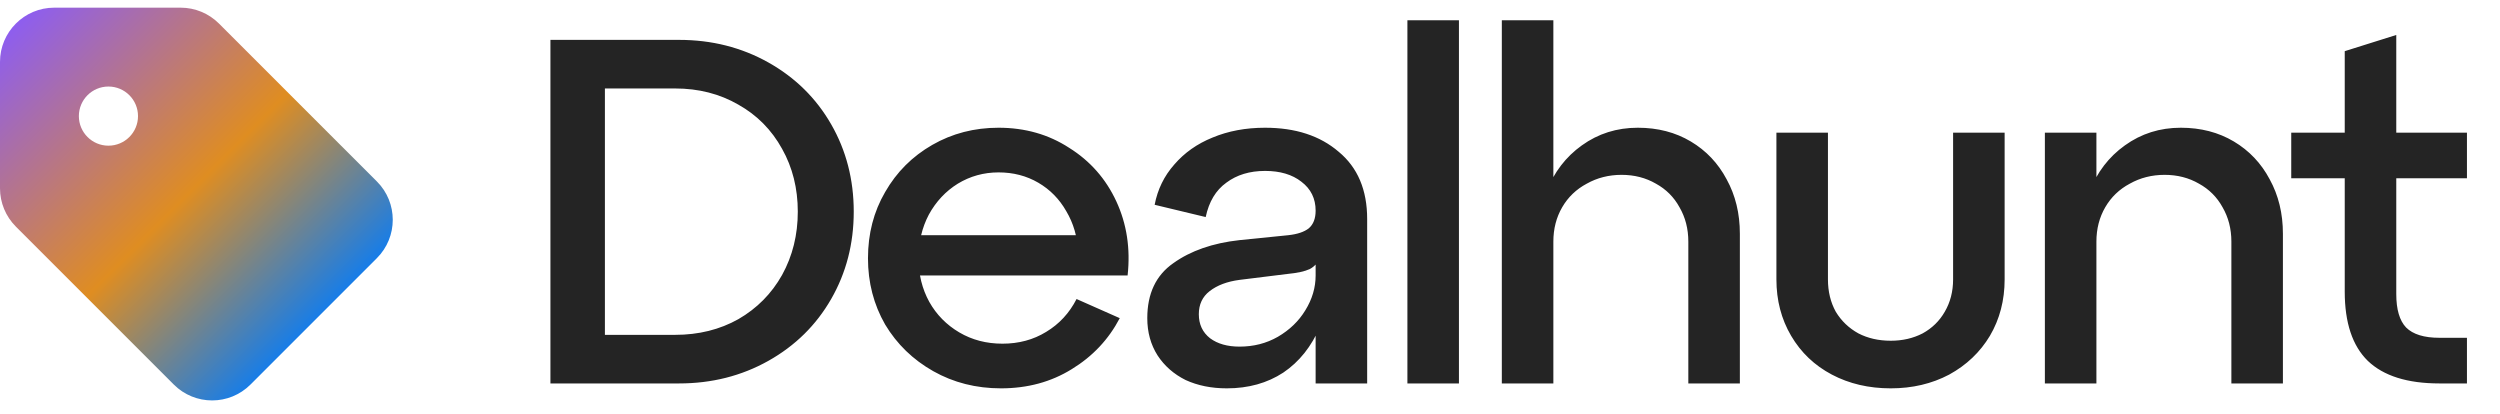
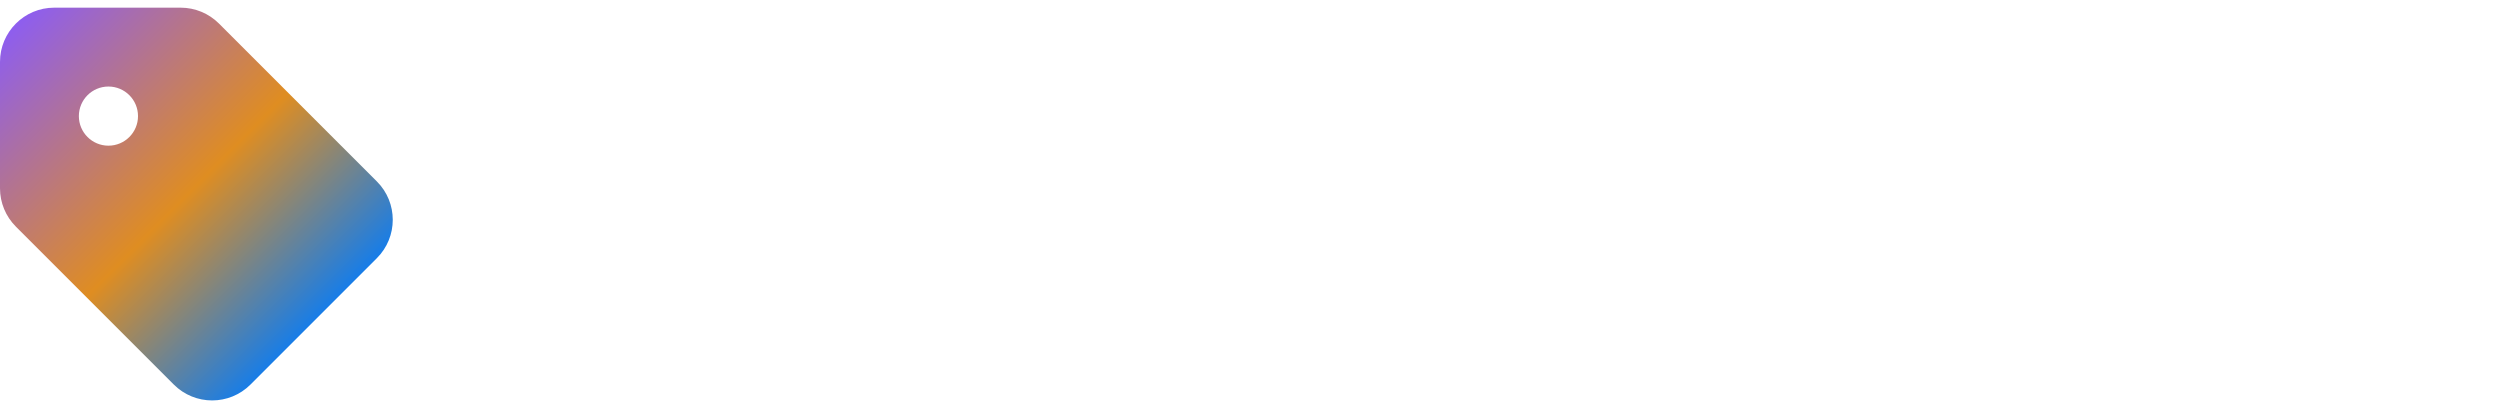
<svg xmlns="http://www.w3.org/2000/svg" width="163" height="27" viewBox="0 0 163 27" fill="none">
  <path fill-rule="evenodd" clip-rule="evenodd" d="M0 4.035C0 2.083 1.583 0.5 3.535 0.5H11.777C12.714 0.5 13.613 0.872 14.276 1.535L24.573 11.832C25.953 13.212 25.953 15.45 24.573 16.831L16.331 25.073C14.95 26.453 12.712 26.453 11.332 25.073L1.035 14.776C0.372 14.113 0 13.214 0 12.277V4.035ZM7.07 9.498C8.135 9.498 8.998 8.635 8.998 7.57C8.998 6.505 8.135 5.642 7.07 5.642C6.005 5.642 5.142 6.505 5.142 7.57C5.142 8.635 6.005 9.498 7.07 9.498Z" fill="url(#paint0_linear_174_22949)" />
-   <path d="M35.888 2.6H44.272C46.405 2.6 48.347 3.091 50.096 4.072C51.845 5.053 53.211 6.397 54.192 8.104C55.173 9.811 55.664 11.709 55.664 13.8C55.664 15.891 55.173 17.789 54.192 19.496C53.211 21.203 51.845 22.547 50.096 23.528C48.347 24.509 46.405 25 44.272 25H35.888V2.6ZM44.016 21.832C45.552 21.832 46.928 21.491 48.144 20.808C49.36 20.104 50.309 19.144 50.992 17.928C51.675 16.691 52.016 15.315 52.016 13.8C52.016 12.285 51.675 10.92 50.992 9.704C50.309 8.467 49.36 7.507 48.144 6.824C46.928 6.12 45.552 5.768 44.016 5.768H39.44V21.832H44.016ZM59.568 15.336H71.088L70.288 16.392C70.245 15.432 69.989 14.557 69.52 13.768C69.072 12.979 68.464 12.36 67.696 11.912C66.928 11.464 66.064 11.24 65.104 11.24C64.144 11.24 63.258 11.485 62.448 11.976C61.658 12.467 61.029 13.139 60.56 13.992C60.112 14.845 59.888 15.795 59.888 16.84C59.888 17.885 60.122 18.835 60.592 19.688C61.061 20.52 61.712 21.181 62.544 21.672C63.376 22.163 64.314 22.408 65.36 22.408C66.426 22.408 67.376 22.152 68.208 21.64C69.061 21.128 69.722 20.413 70.192 19.496L73.008 20.744C72.282 22.131 71.237 23.24 69.872 24.072C68.528 24.904 66.992 25.32 65.264 25.32C63.642 25.32 62.17 24.947 60.848 24.2C59.525 23.453 58.48 22.44 57.712 21.16C56.965 19.859 56.592 18.419 56.592 16.84C56.592 15.24 56.965 13.8 57.712 12.52C58.458 11.219 59.482 10.195 60.784 9.448C62.085 8.701 63.525 8.328 65.104 8.328C66.832 8.328 68.368 8.765 69.712 9.64C71.077 10.493 72.101 11.656 72.784 13.128C73.466 14.6 73.712 16.211 73.52 17.96H59.568V15.336ZM74.803 20.744C74.803 19.144 75.368 17.949 76.499 17.16C77.63 16.349 79.07 15.848 80.819 15.656L83.987 15.336C84.584 15.272 85.032 15.123 85.331 14.888C85.63 14.632 85.779 14.248 85.779 13.736C85.779 12.947 85.47 12.317 84.851 11.848C84.254 11.379 83.464 11.144 82.483 11.144C81.48 11.144 80.638 11.4 79.955 11.912C79.272 12.403 78.824 13.149 78.611 14.152L75.283 13.352C75.475 12.349 75.902 11.475 76.563 10.728C77.224 9.96 78.056 9.373 79.059 8.968C80.083 8.541 81.224 8.328 82.483 8.328C84.467 8.328 86.067 8.851 87.283 9.896C88.52 10.92 89.139 12.381 89.139 14.28V25H85.779V21.192L86.067 21.288C85.512 22.589 84.712 23.592 83.667 24.296C82.622 24.979 81.395 25.32 79.987 25.32C78.984 25.32 78.088 25.139 77.299 24.776C76.531 24.392 75.923 23.859 75.475 23.176C75.027 22.472 74.803 21.661 74.803 20.744ZM78.163 20.488C78.163 21.149 78.408 21.672 78.899 22.056C79.39 22.419 80.03 22.6 80.819 22.6C81.736 22.6 82.568 22.387 83.315 21.96C84.083 21.512 84.68 20.936 85.107 20.232C85.555 19.507 85.779 18.749 85.779 17.96V16.712L86.067 16.776C85.939 17.117 85.715 17.373 85.395 17.544C85.075 17.693 84.584 17.8 83.923 17.864L80.819 18.248C80.008 18.355 79.358 18.6 78.867 18.984C78.398 19.347 78.163 19.848 78.163 20.488ZM91.763 1.32H95.123V25H91.763V1.32ZM97.919 1.32H101.279V12.968L100.831 12.488C101.322 11.229 102.09 10.227 103.135 9.48C104.202 8.712 105.418 8.328 106.783 8.328C108.085 8.328 109.237 8.627 110.239 9.224C111.242 9.821 112.021 10.643 112.575 11.688C113.151 12.733 113.439 13.917 113.439 15.24V25H110.079V15.752C110.079 14.92 109.887 14.173 109.503 13.512C109.141 12.851 108.629 12.339 107.967 11.976C107.306 11.592 106.559 11.4 105.727 11.4C104.895 11.4 104.138 11.592 103.455 11.976C102.773 12.339 102.239 12.851 101.855 13.512C101.471 14.173 101.279 14.92 101.279 15.752V25H97.919V1.32ZM119.182 8.648V18.216C119.182 19.005 119.352 19.709 119.694 20.328C120.056 20.925 120.547 21.395 121.166 21.736C121.784 22.056 122.488 22.216 123.278 22.216C124.046 22.216 124.739 22.056 125.358 21.736C125.976 21.395 126.456 20.925 126.798 20.328C127.16 19.709 127.342 19.005 127.342 18.216V8.648H130.702V18.216C130.702 19.581 130.382 20.808 129.742 21.896C129.102 22.963 128.216 23.805 127.086 24.424C125.955 25.021 124.686 25.32 123.278 25.32C121.848 25.32 120.568 25.021 119.438 24.424C118.307 23.827 117.422 22.984 116.782 21.896C116.142 20.808 115.822 19.581 115.822 18.216V8.648H119.182ZM133.326 8.648H136.686V12.968L136.238 12.488C136.728 11.229 137.496 10.227 138.542 9.48C139.608 8.712 140.824 8.328 142.19 8.328C143.491 8.328 144.643 8.627 145.646 9.224C146.648 9.821 147.427 10.643 147.982 11.688C148.558 12.733 148.846 13.917 148.846 15.24V25H145.486V15.752C145.486 14.92 145.294 14.173 144.91 13.512C144.547 12.851 144.035 12.339 143.374 11.976C142.712 11.592 141.966 11.4 141.134 11.4C140.302 11.4 139.544 11.592 138.862 11.976C138.179 12.339 137.646 12.851 137.262 13.512C136.878 14.173 136.686 14.92 136.686 15.752V25H133.326V8.648ZM149.389 8.648H152.877V3.336L156.237 2.28V8.648H160.845V11.624H156.237V19.176C156.237 20.179 156.451 20.904 156.877 21.352C157.325 21.8 158.051 22.024 159.053 22.024H160.845V25H159.053C156.963 25 155.405 24.509 154.381 23.528C153.379 22.547 152.877 21.043 152.877 19.016V11.624H149.389V8.648Z" fill="#242424" />
  <defs>
    <linearGradient id="paint0_linear_174_22949" x1="1.254" y1="0.606" x2="22.152" y2="21.189" gradientUnits="userSpaceOnUse">
      <stop stop-color="#8B5CF6" />
      <stop offset="0.556" stop-color="#DF8D21" />
      <stop offset="1" stop-color="#007BFF" />
    </linearGradient>
  </defs>
</svg>